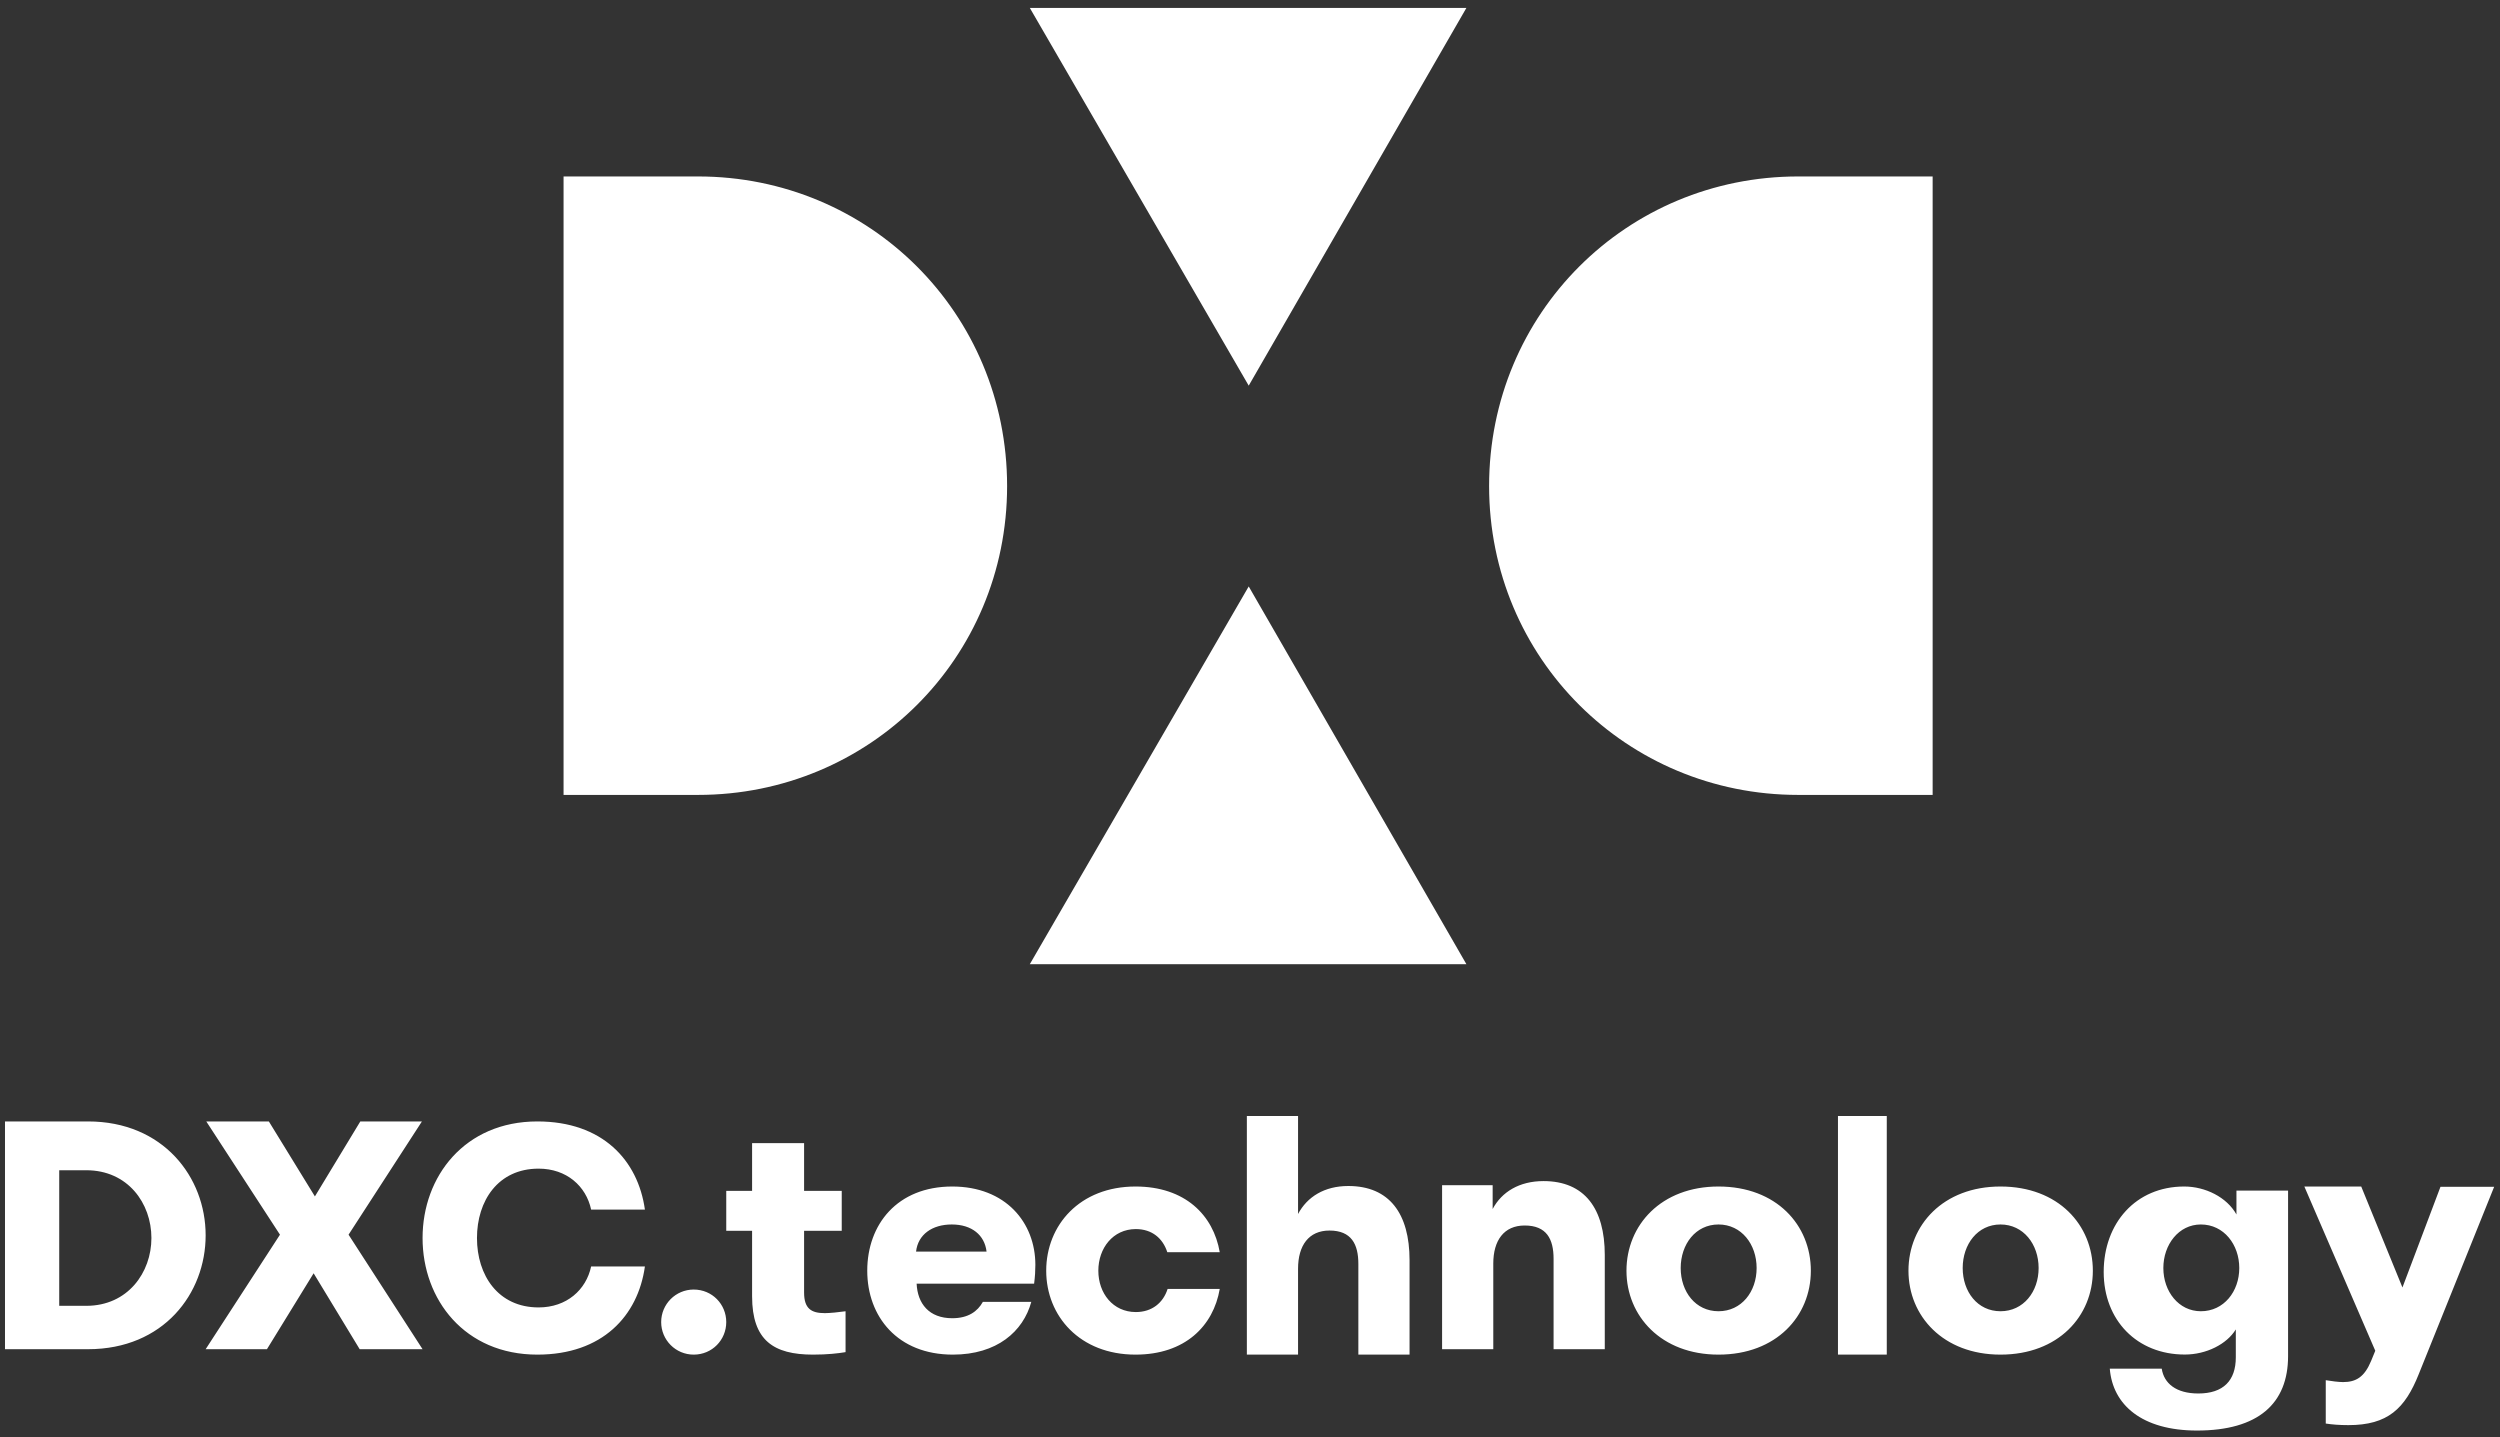
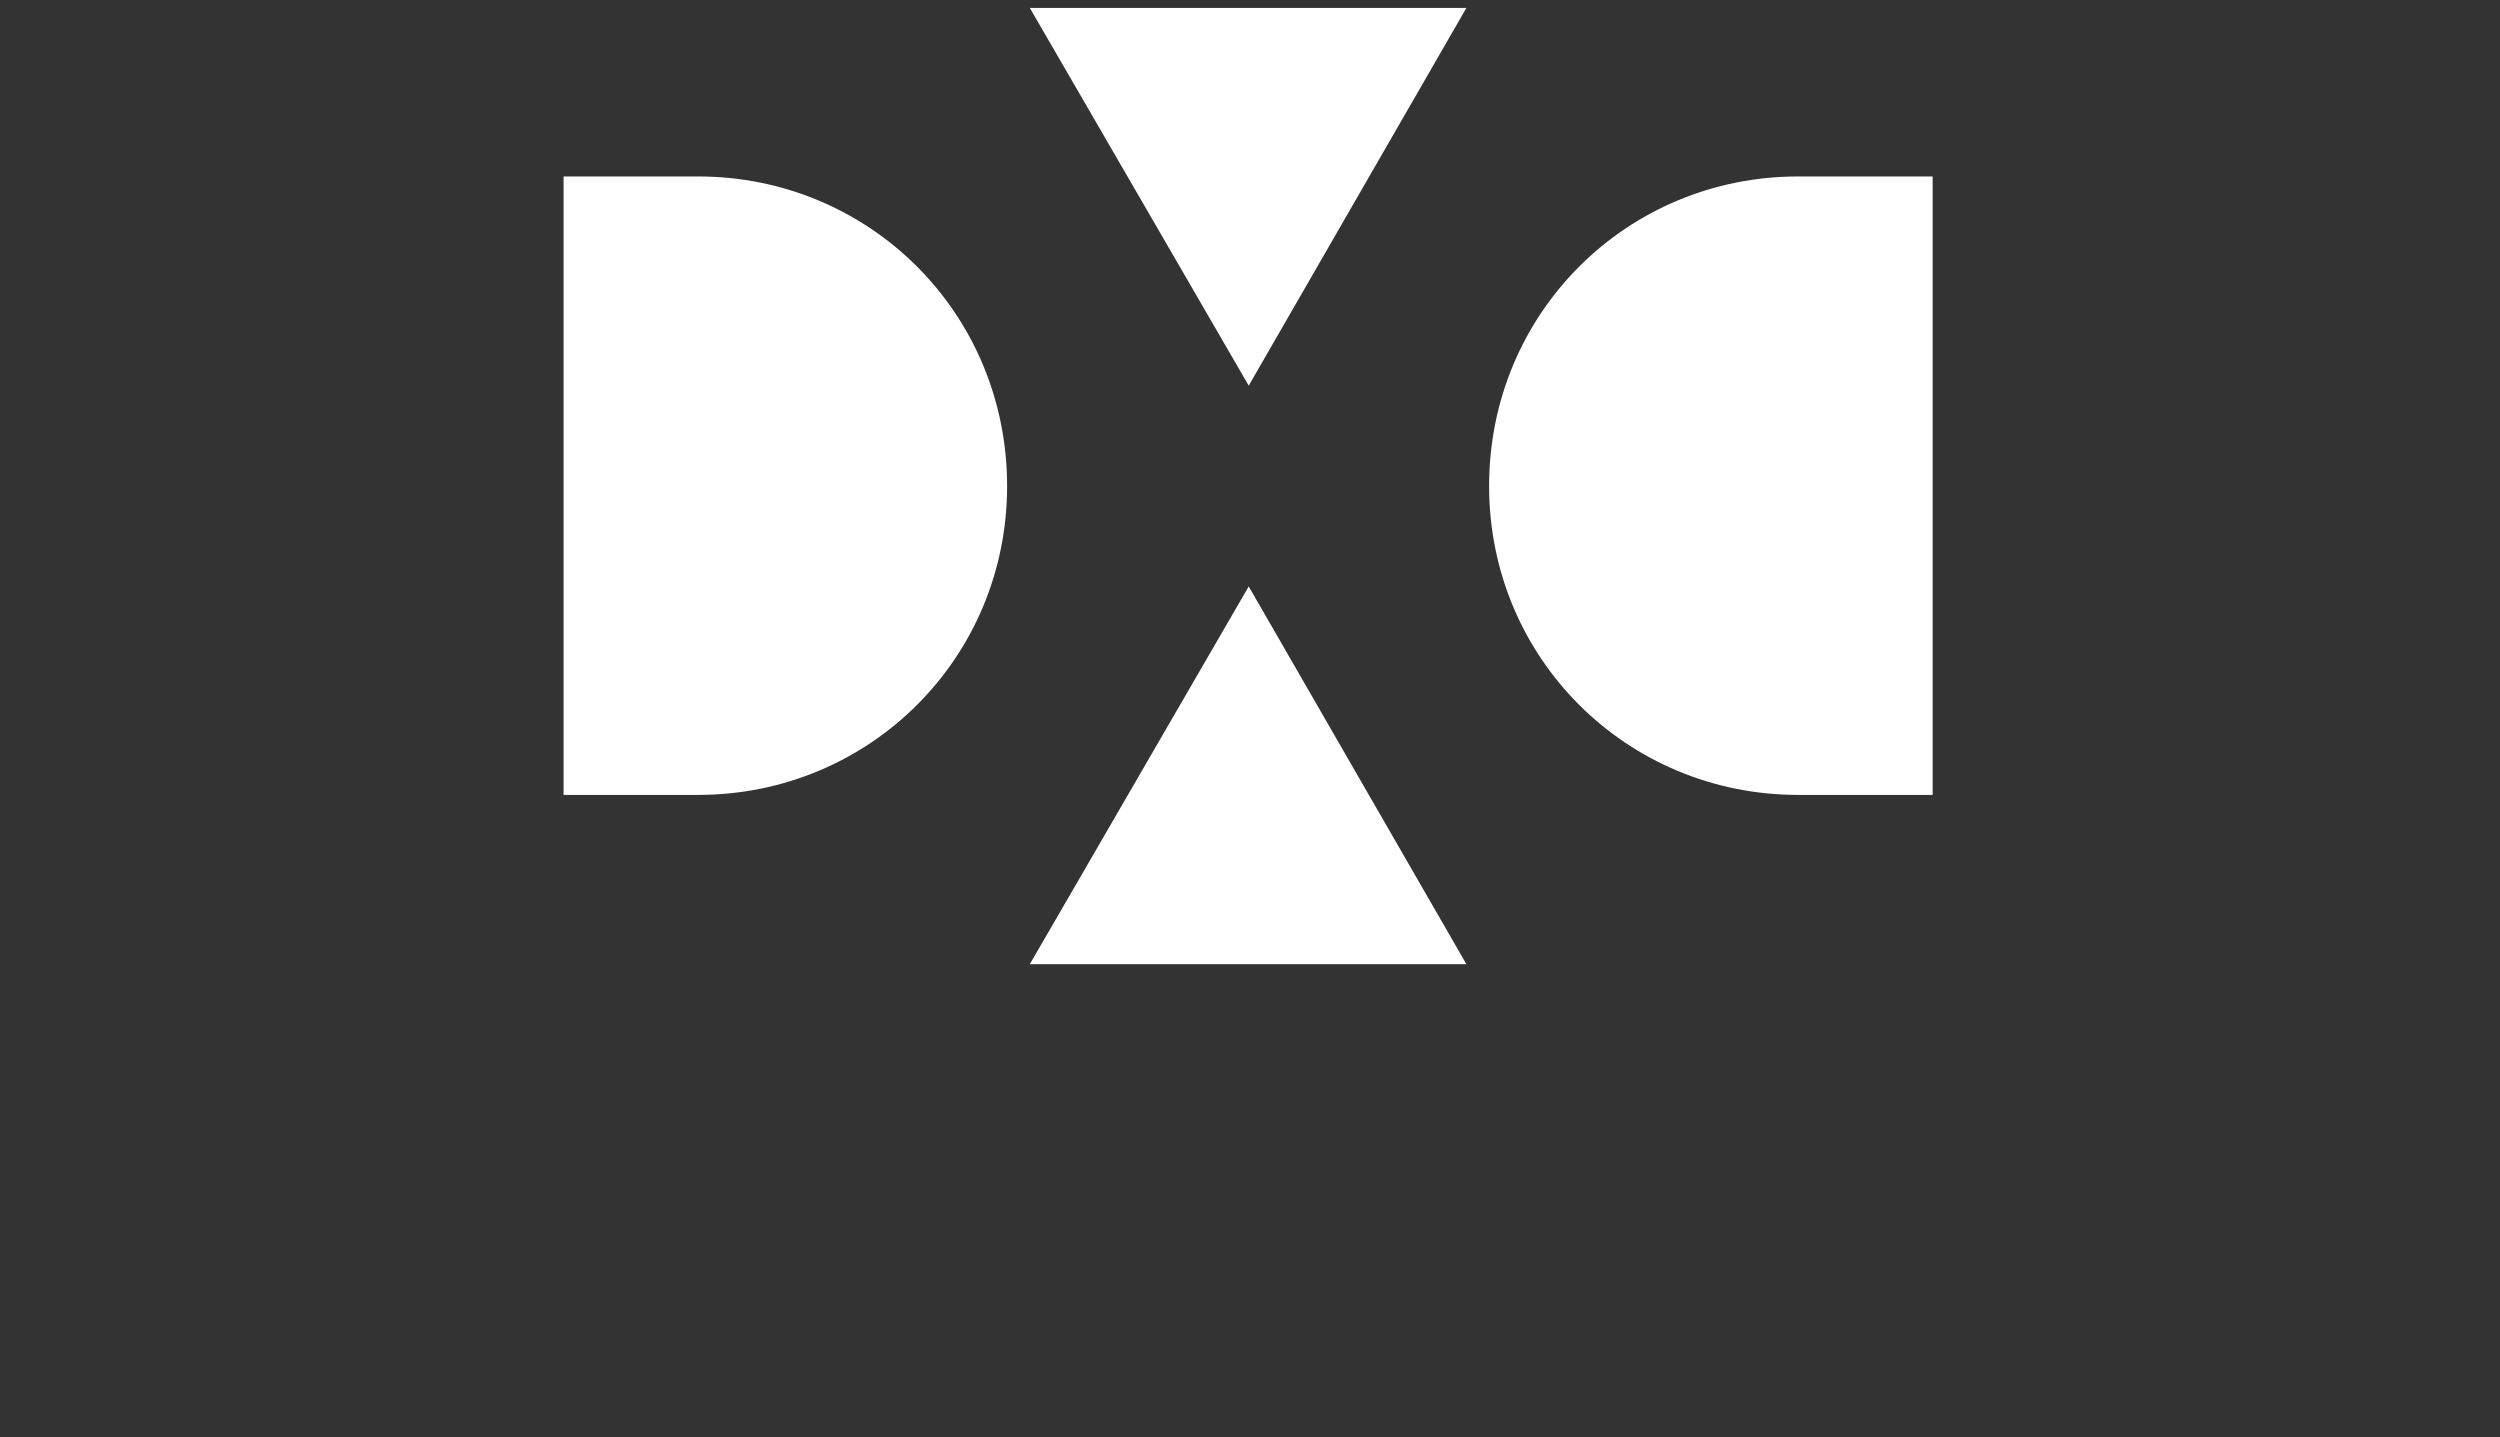
<svg xmlns="http://www.w3.org/2000/svg" width="461px" height="265px" viewBox="0 0 461 265" version="1.1">
  <rect x="0" y="0" width="461" height="265" fill="#333333" stroke="none" />
  <title>dxc</title>
  <g id="Page-1" stroke="none" stroke-width="1" fill="none" fill-rule="evenodd">
    <g id="dxc" fill="#FFFFFF" fill-rule="nonzero">
      <g id="g5881-Clipped" transform="translate(230.5, 132.5) scale(-1, 1) rotate(-180) translate(-230.5, -132.5) translate(0, 0)">
        <g transform="translate(-0, 0)" id="g5881">
          <g transform="translate(-0, 0)">
            <g id="g5887-Clipped" transform="translate(-0, 0)">
              <g transform="translate(-0, 0)" id="g5887">
                <g transform="translate(-0, 0)">
                  <g id="g5893-Clipped" transform="translate(0.397, 0.589)">
                    <g transform="translate(-0, 0)" id="g5893">
                      <g transform="translate(0, 0)">
                        <g id="Group" transform="translate(0.524, 0.618)">
                          <path d="M273.67,174.166 C273.67,142.38 299.079,117.211 330.664,117.211 L355.459,117.211 L355.459,231.255 L330.664,231.255 C299.079,231.255 273.67,206.081 273.67,174.166 M229.342,192.679 L269.482,262.332 L188.977,262.332 L229.342,192.679 Z M229.342,155.654 L188.977,86 L269.482,86 L229.342,155.654 Z M184.789,174.166 C184.789,206.081 159.38,231.255 127.796,231.255 L103,231.255 L103,117.211 L127.796,117.211 C159.38,117.211 184.789,142.38 184.789,174.166" id="path5899" />
-                           <path d="M-1.42108547e-14,15 L15.31,15 C29.229,15 37,25.267 37,36 C37,46.733 29.171,57 15.31,57 L-1.42108547e-14,57 L-1.42108547e-14,15 Z M14.996,48 C22.635,48 27,41.925 27,35.5 C27,29.133 22.635,23 14.996,23 L10,23 L10,48 L14.996,48 Z M65.404,15 L77,15 L63.354,36.117 L76.883,57 L65.521,57 L57.146,43.175 L48.655,57 L37.117,57 L50.705,36.117 L37,15 L48.303,15 L56.912,29 L65.404,15 Z M98.167,14 C110.171,14 116.724,21.148 118,30.255 L108.084,30.255 C107.155,25.932 103.56,22.704 98.399,22.704 C90.918,22.704 87.033,28.641 87.033,35.5 C87.033,42.359 90.918,48.296 98.399,48.296 C103.56,48.296 107.155,45.068 108.084,40.745 L118,40.745 C116.724,49.853 110.171,57 98.167,57 C84.771,57 77,46.855 77,35.5 C77,24.145 84.771,14 98.167,14 M121,20 C121,16.712 123.655,14 126.998,14 C130.403,14 133,16.712 133,20 C133,23.288 130.403,26 126.998,26 C123.655,26 121,23.288 121,20 M133,44.199 L133,36.836 L137.765,36.836 L137.765,24.757 C137.765,16.589 141.765,14 149,14 C151.647,14 153.647,14.23 155,14.46 L155,21.996 C153.824,21.823 152.059,21.65 151.177,21.65 C148.706,21.65 147.353,22.456 147.353,25.447 L147.353,36.836 L154.294,36.836 L154.294,44.199 L147.353,44.199 L147.353,53 L137.765,53 L137.765,44.199 L133,44.199 Z M189.251,23.727 L180.32,23.727 C179.34,21.963 177.612,20.712 174.673,20.712 C170.409,20.712 168.277,23.386 168.104,27.083 L189.77,27.083 C189.942,28.448 190,29.472 190,30.553 C190,38.345 184.526,45 174.673,45 C164.531,45 159,38.004 159,29.472 C159,20.997 164.589,14 174.788,14 C182.913,14 187.753,18.266 189.251,23.727 M174.589,38 C178.27,38 180.644,36.05 181,33 L168,33 C168.356,36.15 170.968,38 174.589,38 M224,32.884 C222.828,39.711 217.612,45 208.468,45 C198.213,45 192,37.89 192,29.472 C192,21.111 198.213,14 208.468,14 C217.612,14 222.828,19.29 224,26.116 L214.388,26.116 C213.568,23.556 211.516,21.85 208.527,21.85 C204.308,21.85 201.612,25.32 201.612,29.472 C201.612,33.624 204.308,37.151 208.527,37.151 C211.516,37.151 213.509,35.444 214.329,32.884 L224,32.884 Z M229,14 L238.44,14 L238.44,29.84 C238.44,34.123 240.409,36.88 244.232,36.88 C248.286,36.88 249.56,34.357 249.56,30.72 L249.56,14 L259,14 L259,31.424 C259,39.989 255.293,45.094 247.707,45.094 C243.305,45.094 240.12,43.099 238.44,39.931 L238.44,58 L229,58 L229,14 Z M265,15 L274.44,15 L274.44,30.792 C274.44,35.062 276.409,37.811 280.231,37.811 C284.285,37.811 285.559,35.296 285.559,31.67 L285.559,15 L295,15 L295,32.372 C295,40.911 291.293,46 283.706,46 C279.247,46 276.004,44.011 274.324,40.853 L274.324,45.239 L265,45.239 L265,15 Z M315.97,14 C326.651,14 333,21.111 333,29.472 C333,37.89 326.651,45 315.97,45 C305.408,45 299,37.89 299,29.472 C299,21.111 305.408,14 315.97,14 M315.972,22 C311.743,22 309,25.589 309,29.97 C309,34.35 311.743,38 315.972,38 C320.2,38 323,34.35 323,29.97 C323,25.589 320.2,22 315.972,22 M338,14 L347,14 L347,58 L342.5,58 L338,58 L338,14 Z M367.97,14 C378.651,14 385,21.111 385,29.472 C385,37.89 378.651,45 367.97,45 C357.409,45 351,37.89 351,29.472 C351,21.111 357.409,14 367.97,14 M367.971,22 C363.743,22 361,25.589 361,29.97 C361,34.35 363.743,38 367.971,38 C372.2,38 375,34.35 375,29.97 C375,25.589 372.2,22 367.971,22 M421,13.725 L421,44.247 L411.48,44.247 L411.48,39.845 C409.706,43.03 405.744,45 401.842,45 C392.913,45 387,38.223 387,29.247 C387,20.328 393.15,14.015 401.959,14.015 C405.921,14.015 409.706,15.926 411.362,18.648 L411.362,13.493 C411.362,9.208 409.056,6.834 404.443,6.834 C400.363,6.834 398.116,8.687 397.703,11.409 L388.124,11.409 C388.655,4.749 394.037,0 404.207,0 C415.501,0 421,4.98 421,13.725 M404.915,22 C400.834,22 398,25.65 398,29.97 C398,34.289 400.834,38 404.915,38 C409.166,38 412,34.289 412,29.97 C412,25.65 409.166,22 404.915,22 M445.094,10.395 L459,44.942 L449.101,44.942 L442.09,26.385 L434.488,45 L424,45 L437.081,14.714 L436.315,12.846 C435.078,9.87 433.545,8.936 431.13,8.936 C430.364,8.936 428.95,9.111 427.948,9.286 L427.948,1.291 C429.068,1.116 430.423,1 432.131,1 C439.379,1 442.561,4.035 445.094,10.395" id="path5901" />
                        </g>
                      </g>
                    </g>
                  </g>
                </g>
              </g>
            </g>
          </g>
        </g>
      </g>
    </g>
  </g>
</svg>